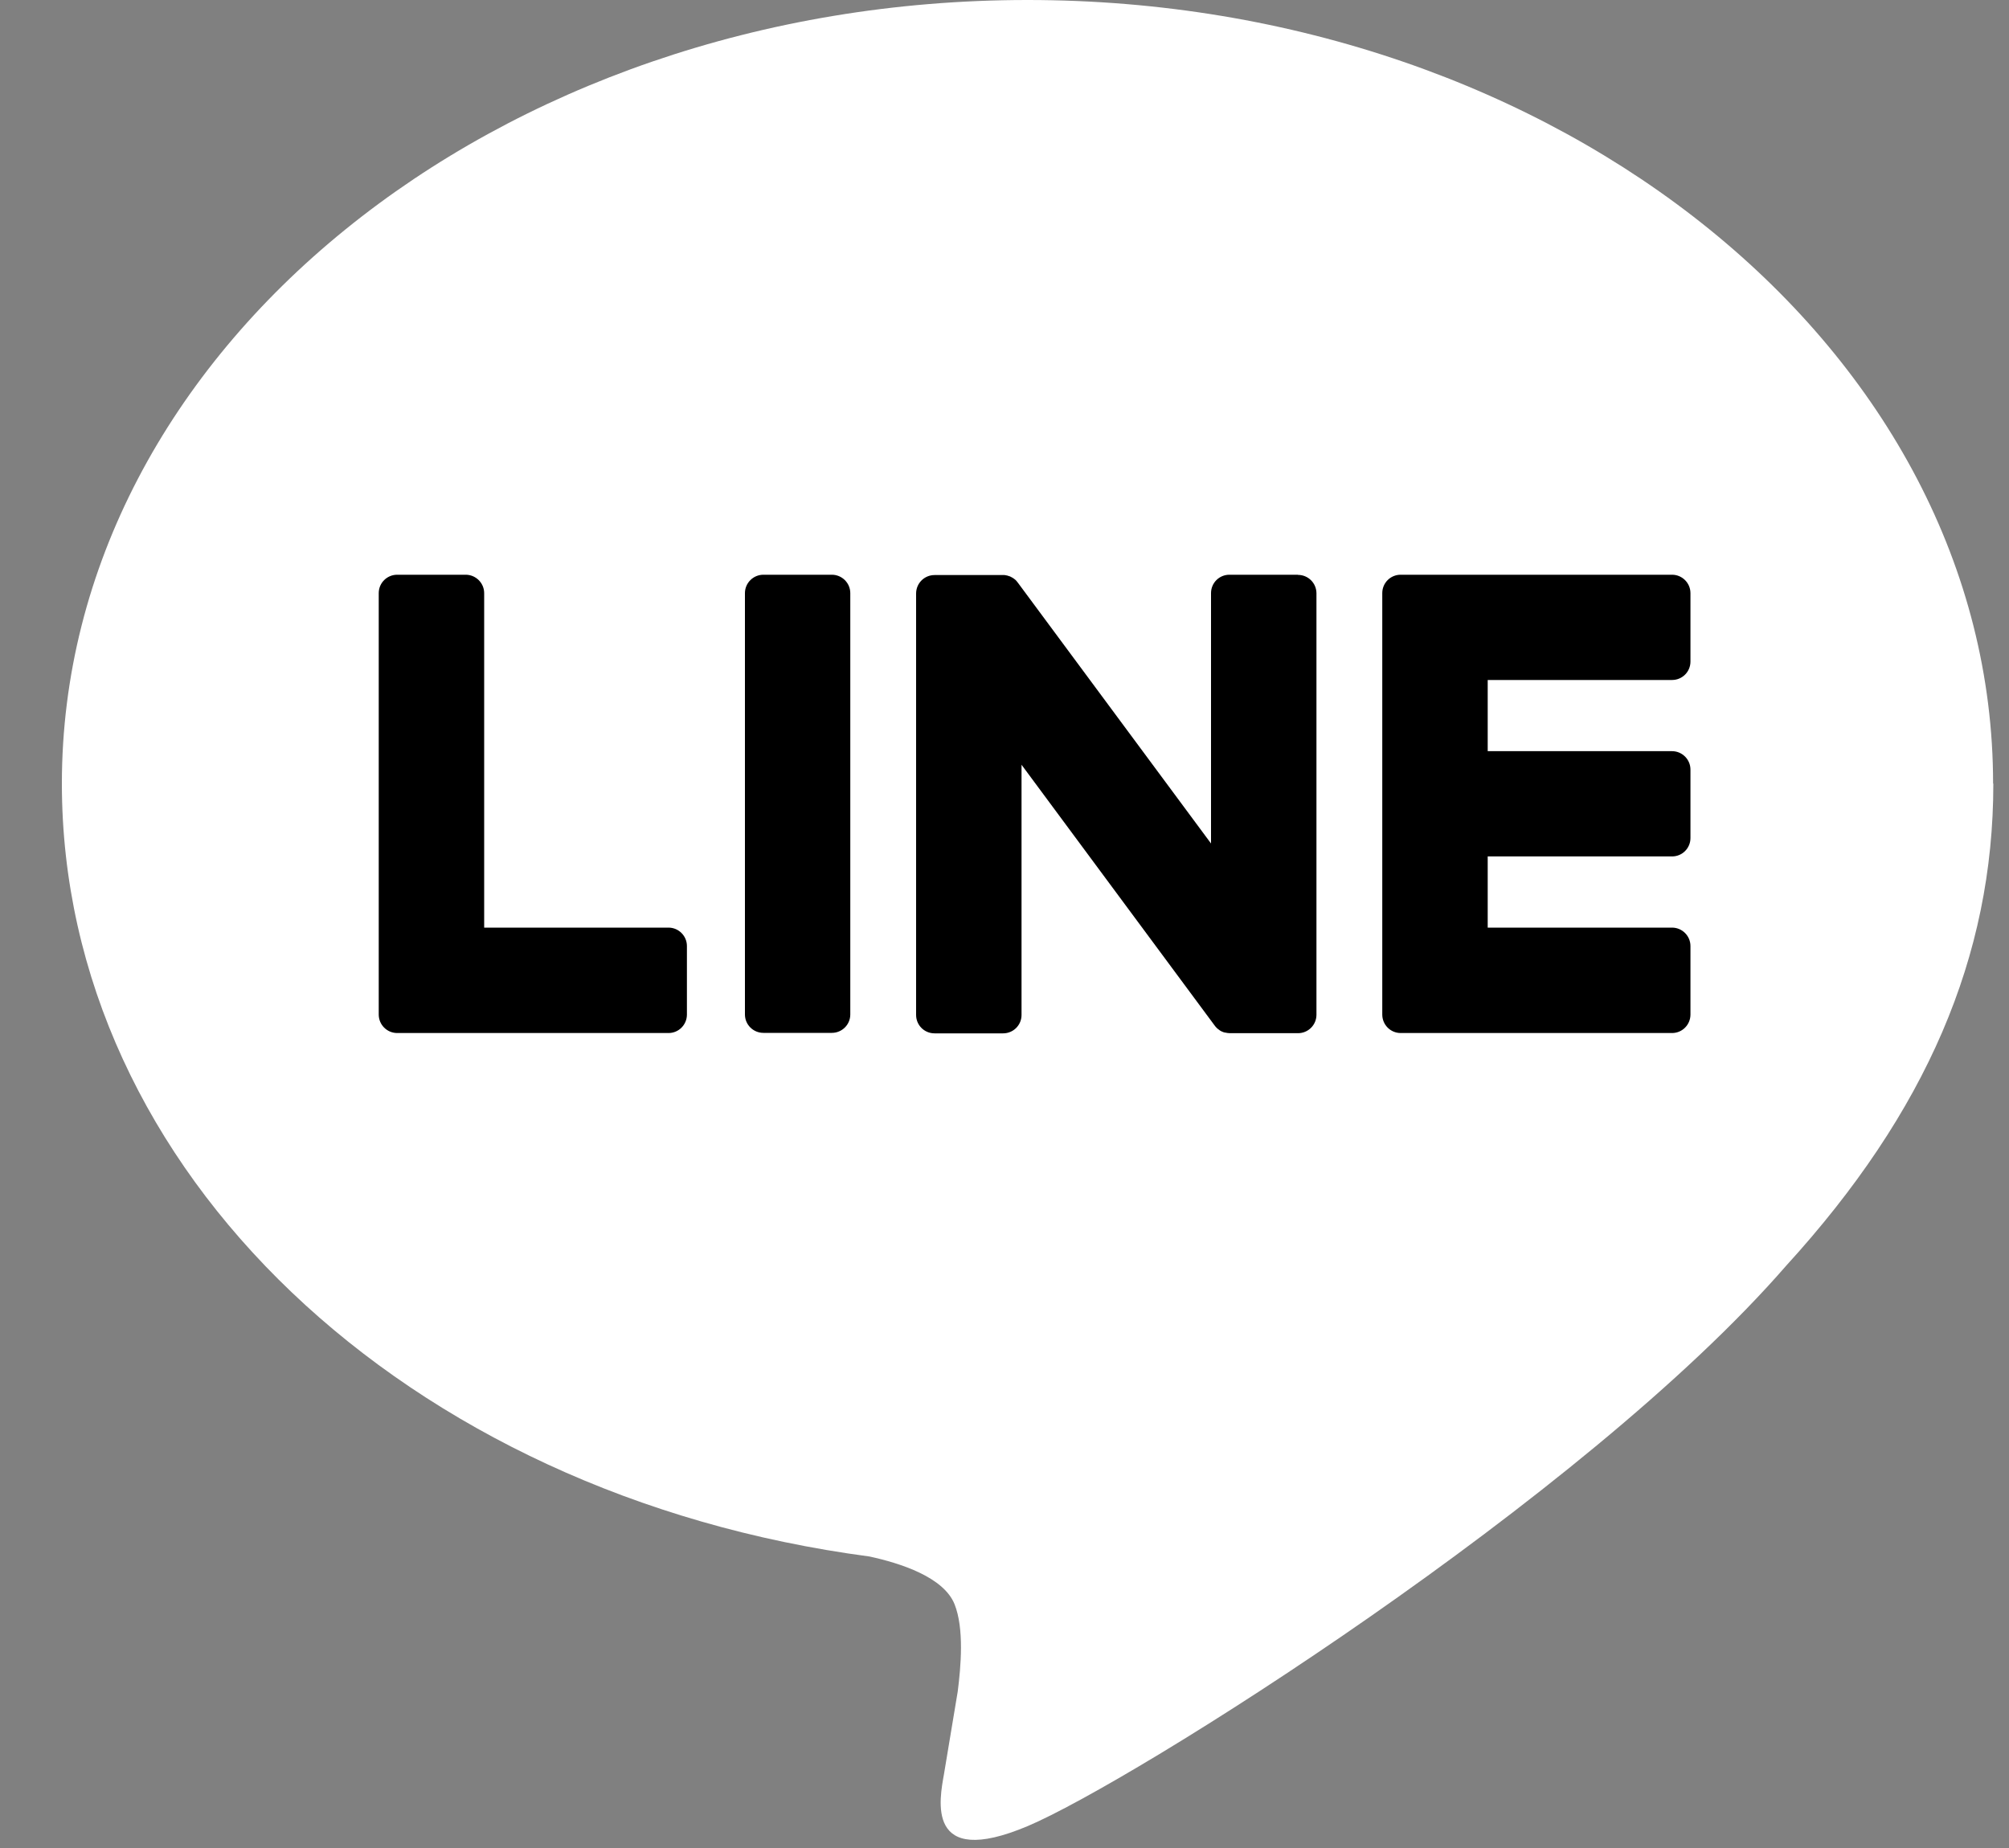
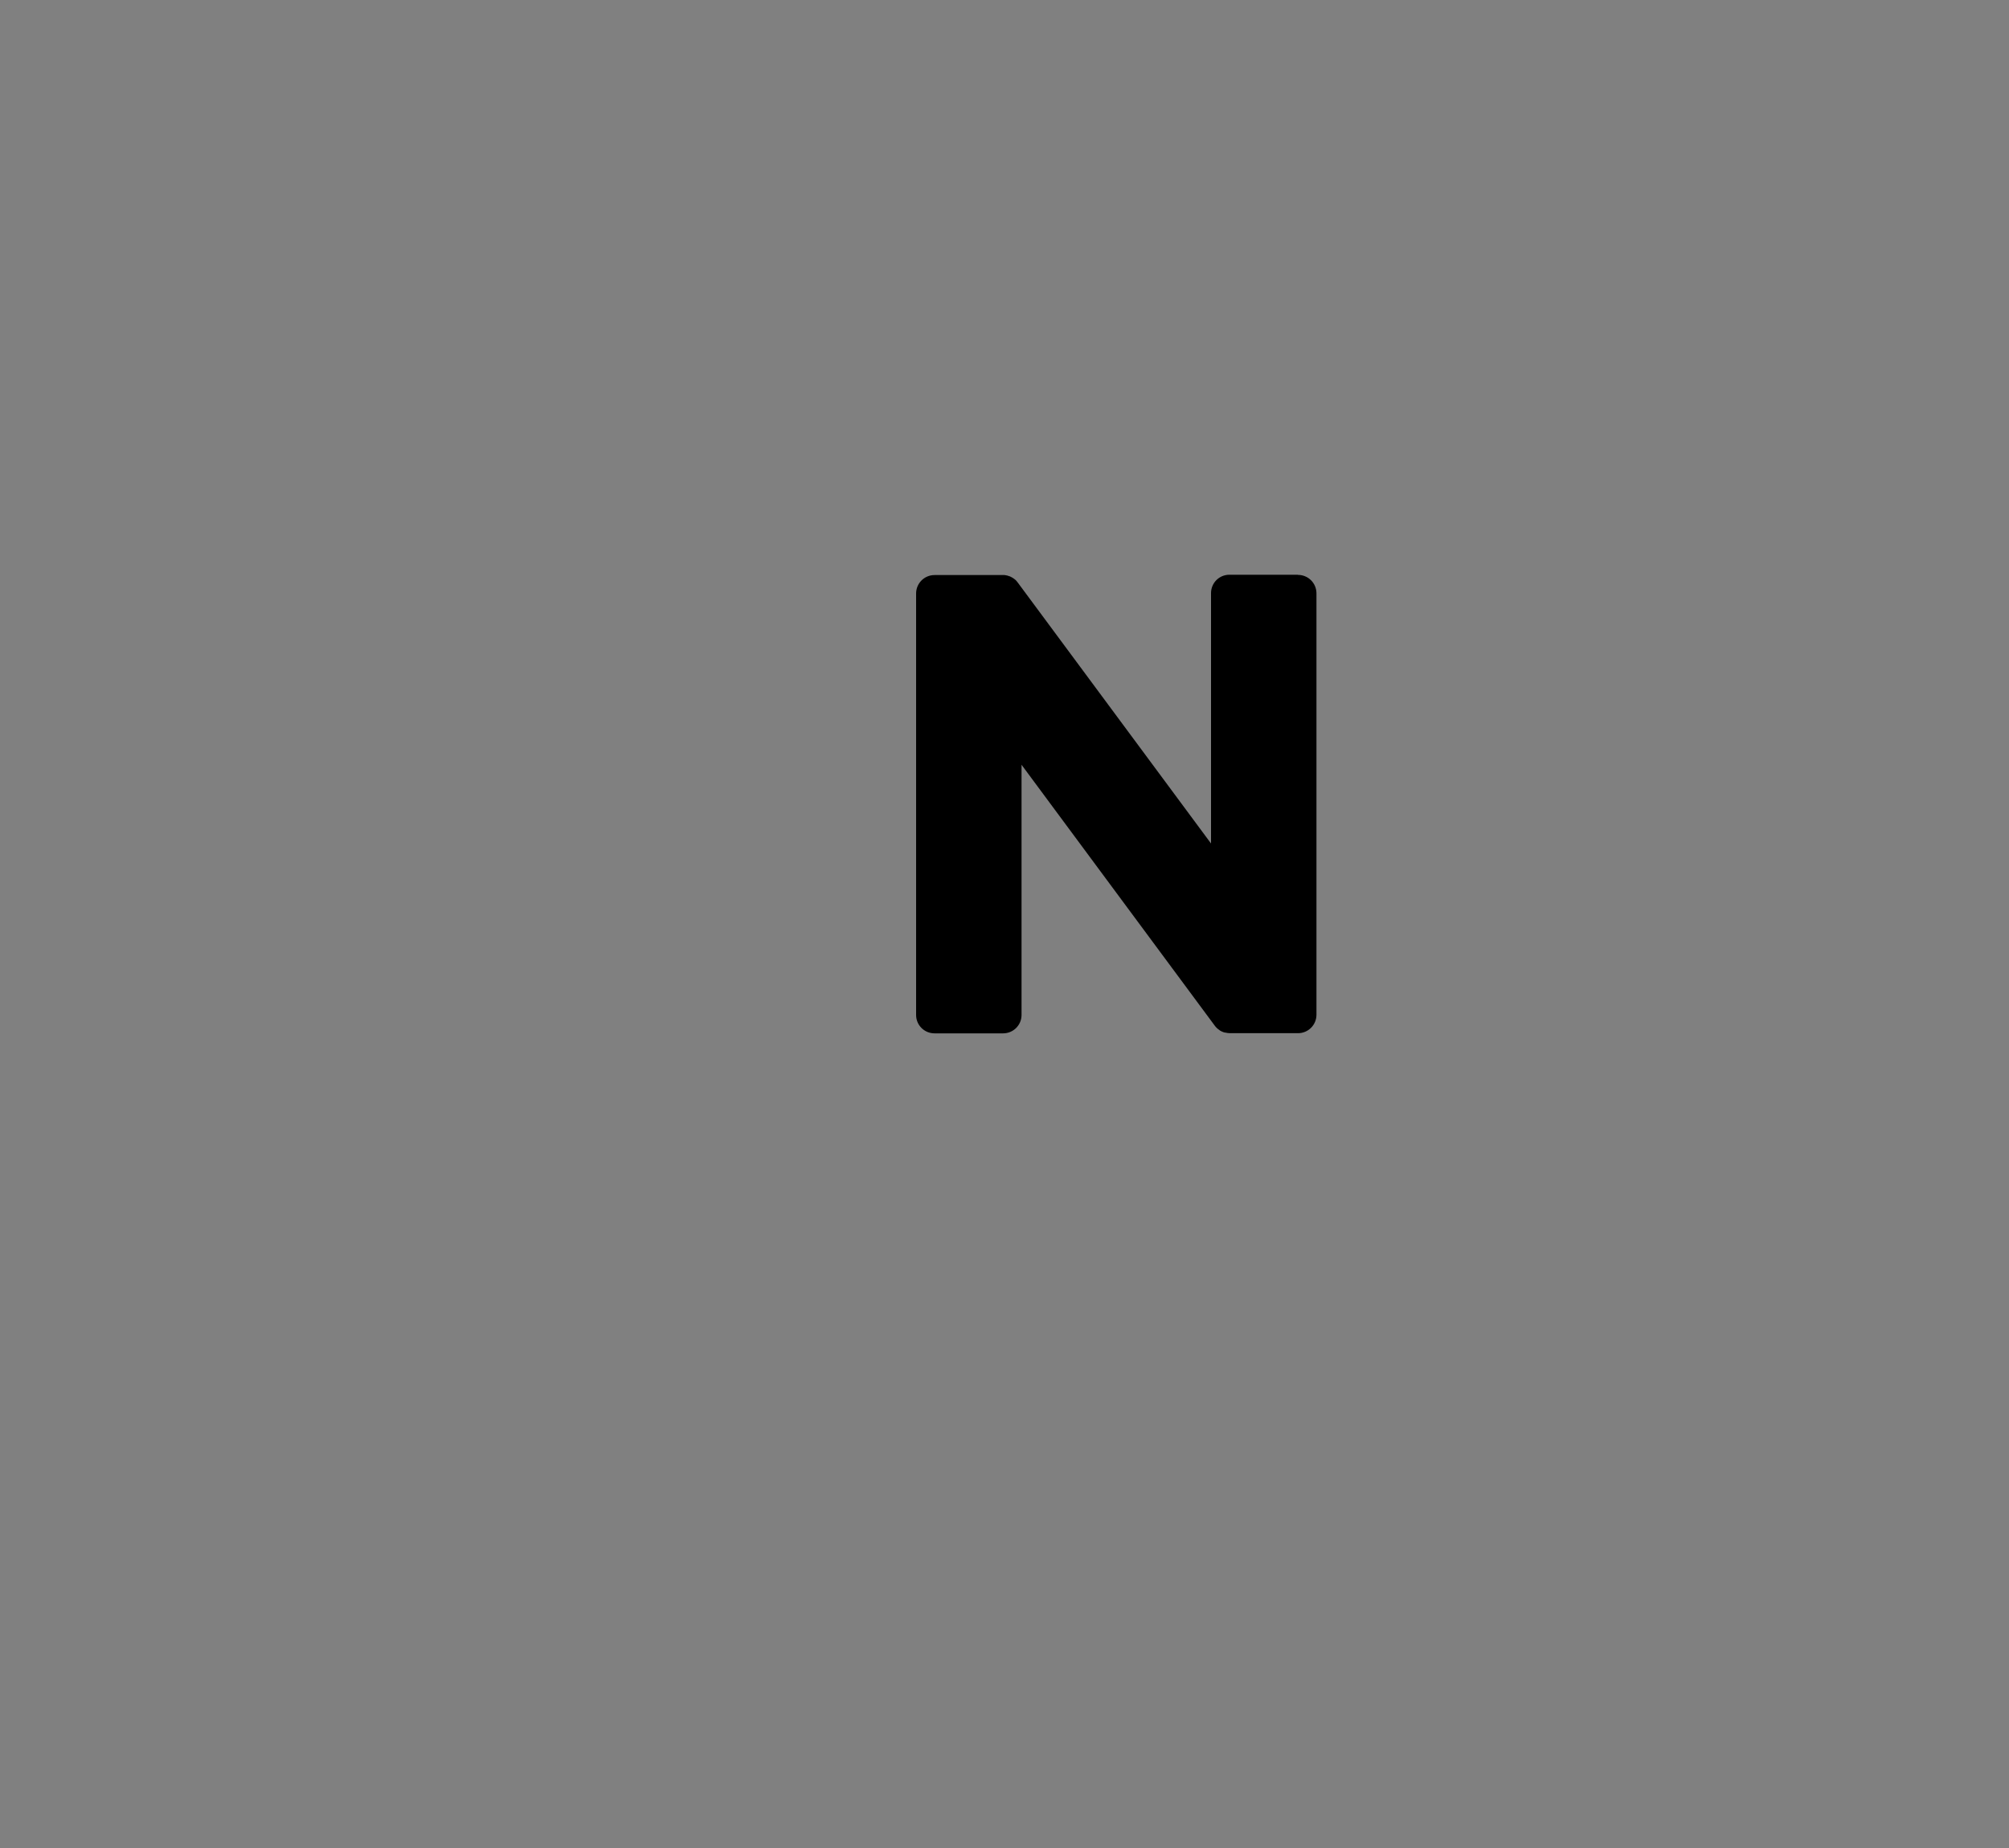
<svg xmlns="http://www.w3.org/2000/svg" width="25" height="23" viewBox="0 0 25 23" fill="none">
  <rect x="0" y="0" width="25" height="23" fill="#808080" stroke="none" />
-   <path d="M24.802 9.752C24.802 4.374 19.411 0 12.786 0C6.161 0 0.77 4.375 0.77 9.752C0.77 14.572 5.045 18.609 10.82 19.372C11.211 19.457 11.743 19.63 11.878 19.965C12 20.269 11.957 20.745 11.918 21.052C11.918 21.052 11.777 21.9 11.747 22.08C11.694 22.384 11.505 23.268 12.787 22.728C14.07 22.188 19.707 18.654 22.228 15.752C23.97 13.842 24.805 11.905 24.805 9.753L24.802 9.752Z" fill="white" />
-   <path d="M20.807 12.857C20.934 12.857 21.036 12.754 21.036 12.627V11.774C21.036 11.648 20.933 11.545 20.807 11.545H18.513V10.659H20.807C20.934 10.659 21.036 10.557 21.036 10.43V9.578C21.036 9.452 20.933 9.349 20.807 9.349H18.513V8.463H20.807C20.934 8.463 21.036 8.361 21.036 8.234V7.382C21.036 7.256 20.933 7.153 20.807 7.153H17.43C17.303 7.153 17.201 7.255 17.201 7.382V7.387V12.623V12.627C17.201 12.754 17.303 12.857 17.43 12.857H20.807Z" fill="black" />
-   <path d="M8.319 12.857C8.446 12.857 8.548 12.754 8.548 12.627V11.774C8.548 11.648 8.445 11.545 8.319 11.545H6.025V7.382C6.025 7.256 5.921 7.153 5.795 7.153H4.943C4.816 7.153 4.713 7.255 4.713 7.382V12.623V12.627C4.713 12.754 4.816 12.857 4.943 12.857H8.319Z" fill="black" />
-   <path d="M10.351 7.153H9.5C9.373 7.153 9.27 7.256 9.27 7.382V12.626C9.27 12.753 9.373 12.855 9.5 12.855H10.351C10.478 12.855 10.581 12.753 10.581 12.626V7.382C10.581 7.256 10.478 7.153 10.351 7.153Z" fill="black" />
  <path d="M16.152 7.153H15.299C15.172 7.153 15.07 7.255 15.07 7.382V10.498L12.67 7.257C12.665 7.25 12.658 7.242 12.652 7.234C12.652 7.234 12.652 7.234 12.651 7.233C12.647 7.228 12.642 7.223 12.638 7.218C12.636 7.217 12.634 7.216 12.633 7.215C12.629 7.211 12.625 7.208 12.621 7.205C12.618 7.203 12.616 7.201 12.614 7.2C12.611 7.197 12.606 7.194 12.602 7.192C12.599 7.191 12.597 7.189 12.595 7.188C12.59 7.185 12.587 7.183 12.582 7.181C12.58 7.18 12.578 7.179 12.576 7.178C12.571 7.175 12.567 7.173 12.562 7.172C12.56 7.172 12.558 7.17 12.554 7.17C12.55 7.169 12.545 7.166 12.541 7.165C12.539 7.165 12.535 7.164 12.533 7.163C12.528 7.163 12.524 7.161 12.52 7.16C12.516 7.16 12.513 7.16 12.509 7.158C12.505 7.158 12.502 7.157 12.497 7.157C12.492 7.157 12.489 7.157 12.485 7.157C12.482 7.157 12.479 7.157 12.477 7.157H11.63C11.502 7.157 11.4 7.26 11.4 7.387V12.632C11.4 12.759 11.502 12.861 11.63 12.861H12.482C12.61 12.861 12.712 12.759 12.712 12.632V9.518L15.114 12.762C15.131 12.786 15.151 12.805 15.173 12.819C15.173 12.819 15.176 12.821 15.176 12.822C15.18 12.825 15.185 12.827 15.19 12.831C15.193 12.832 15.195 12.833 15.197 12.834C15.2 12.836 15.205 12.838 15.208 12.84C15.212 12.842 15.216 12.843 15.22 12.844C15.222 12.844 15.224 12.847 15.226 12.847C15.232 12.849 15.236 12.85 15.242 12.851C15.242 12.851 15.244 12.851 15.245 12.851C15.264 12.855 15.285 12.859 15.305 12.859H16.152C16.279 12.859 16.382 12.757 16.382 12.629V7.385C16.382 7.257 16.279 7.155 16.152 7.155V7.153Z" fill="black" />
</svg>